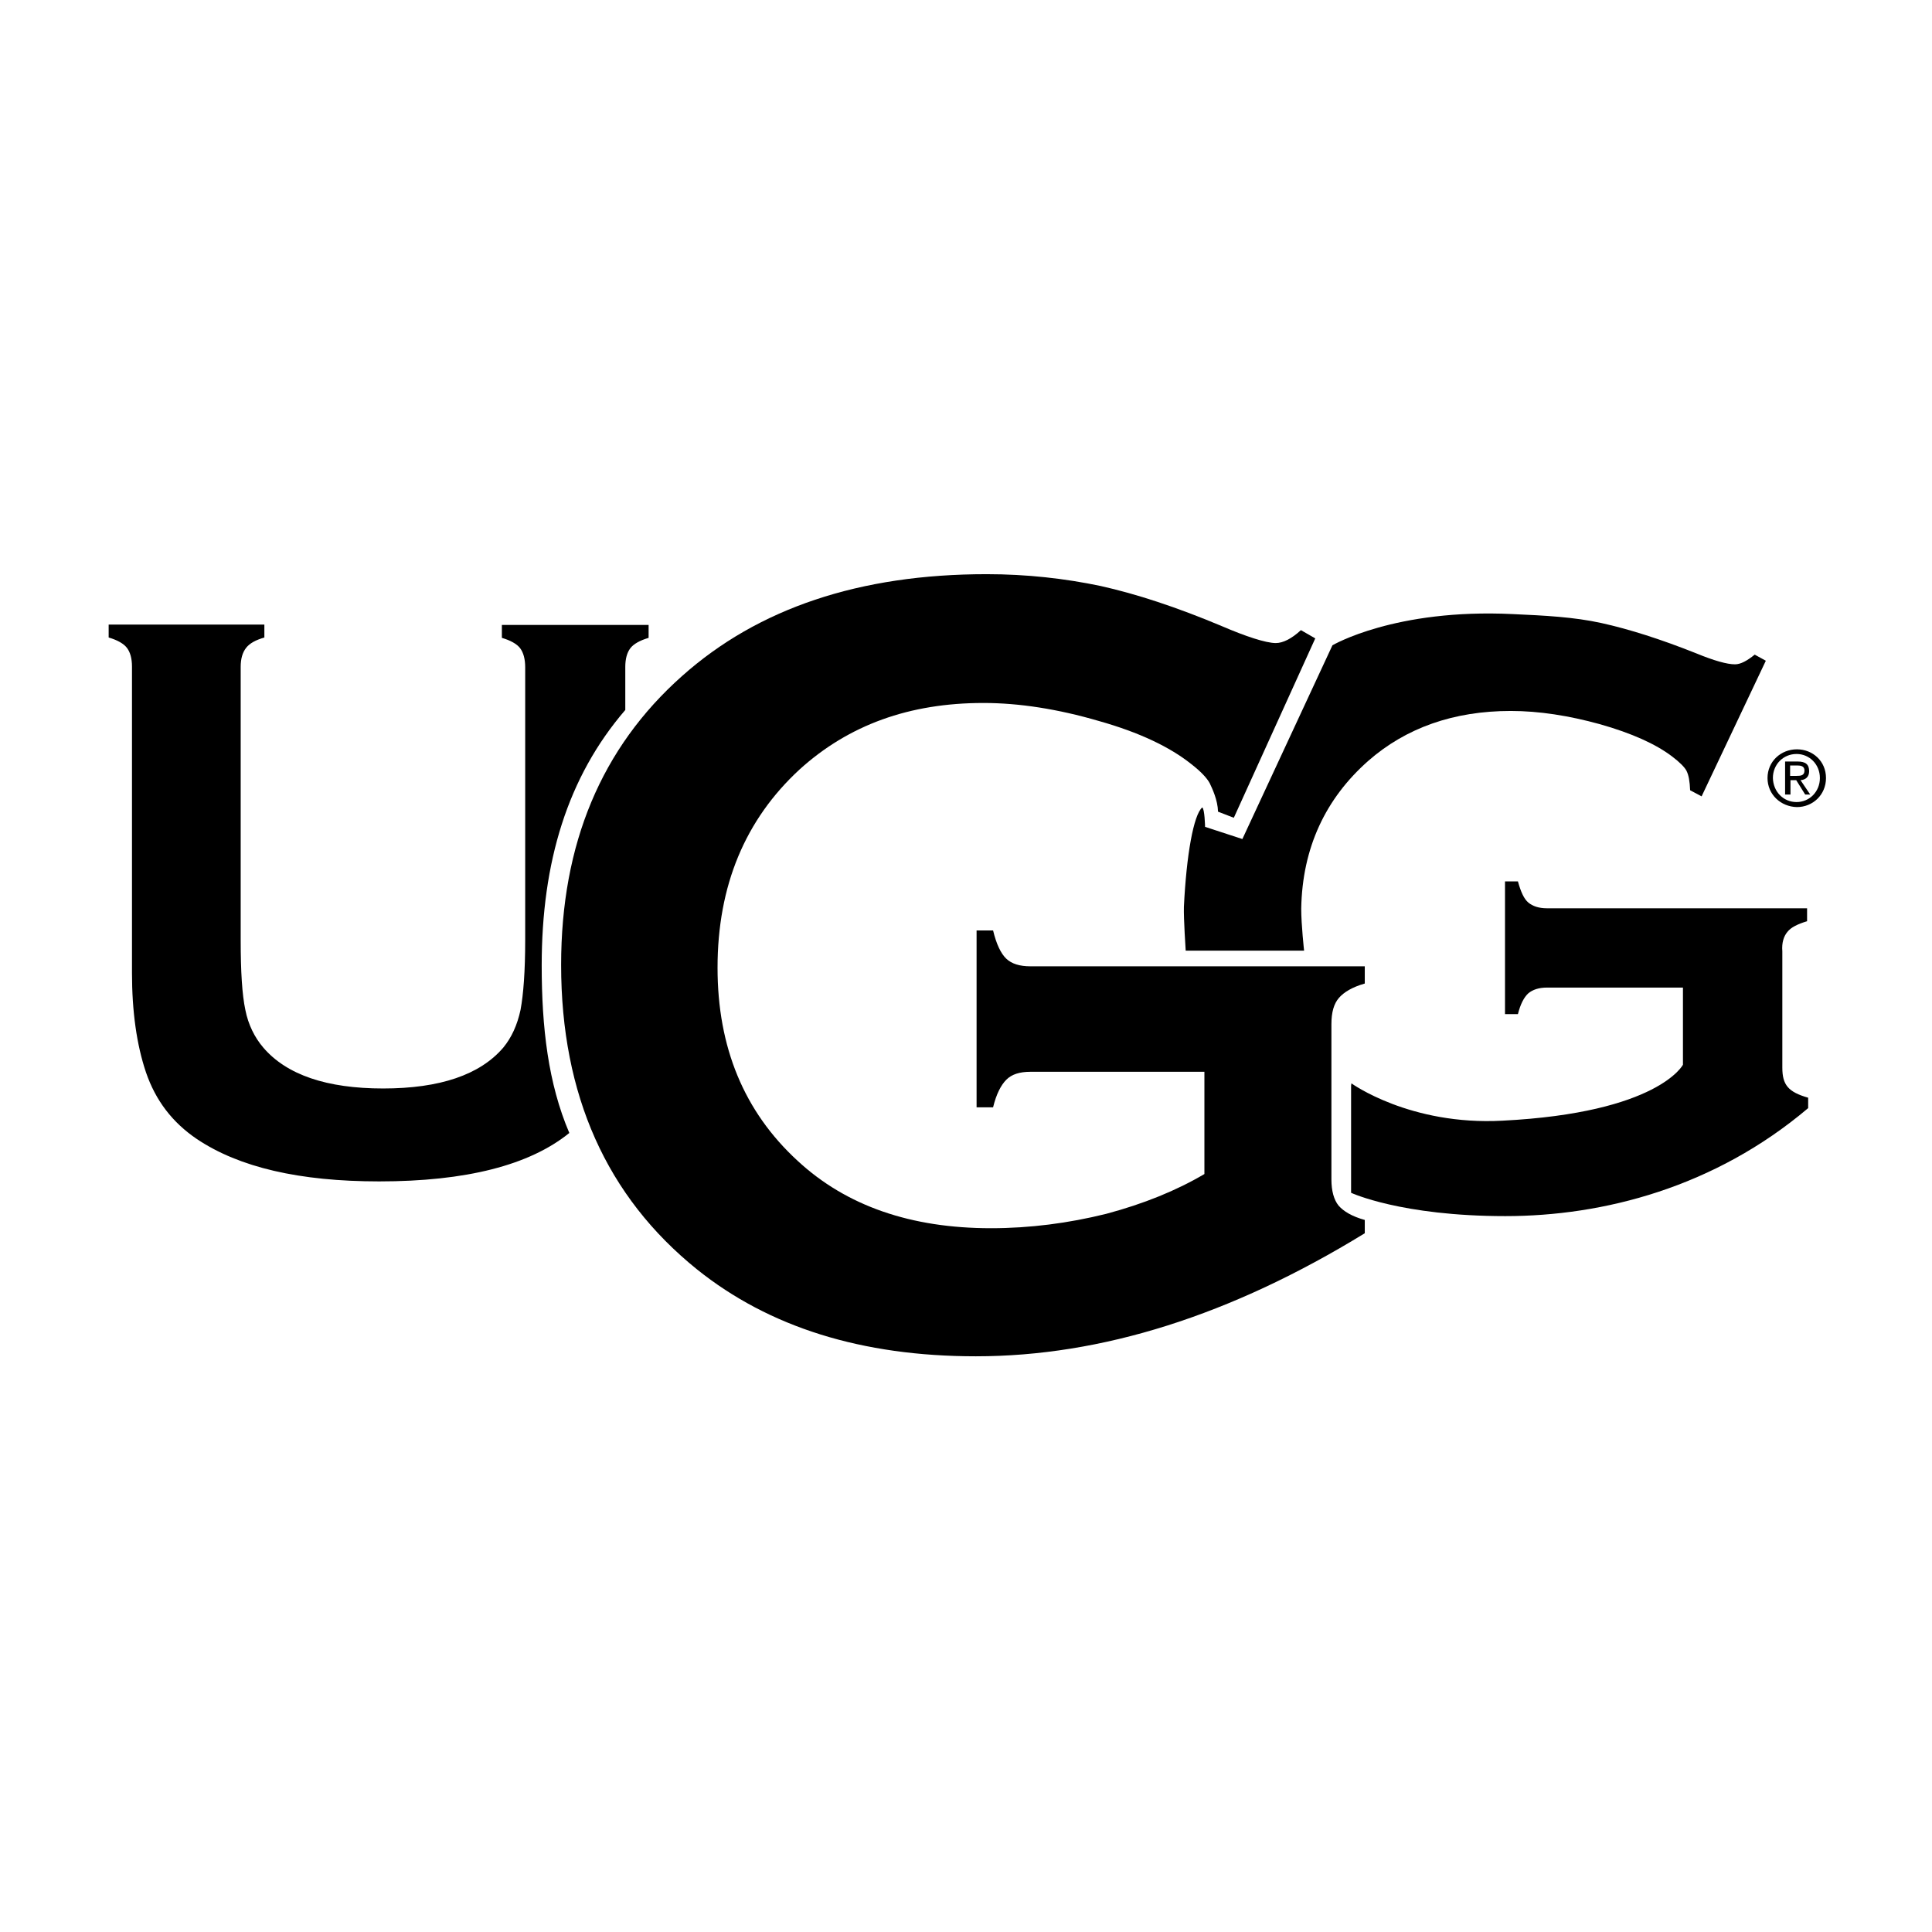
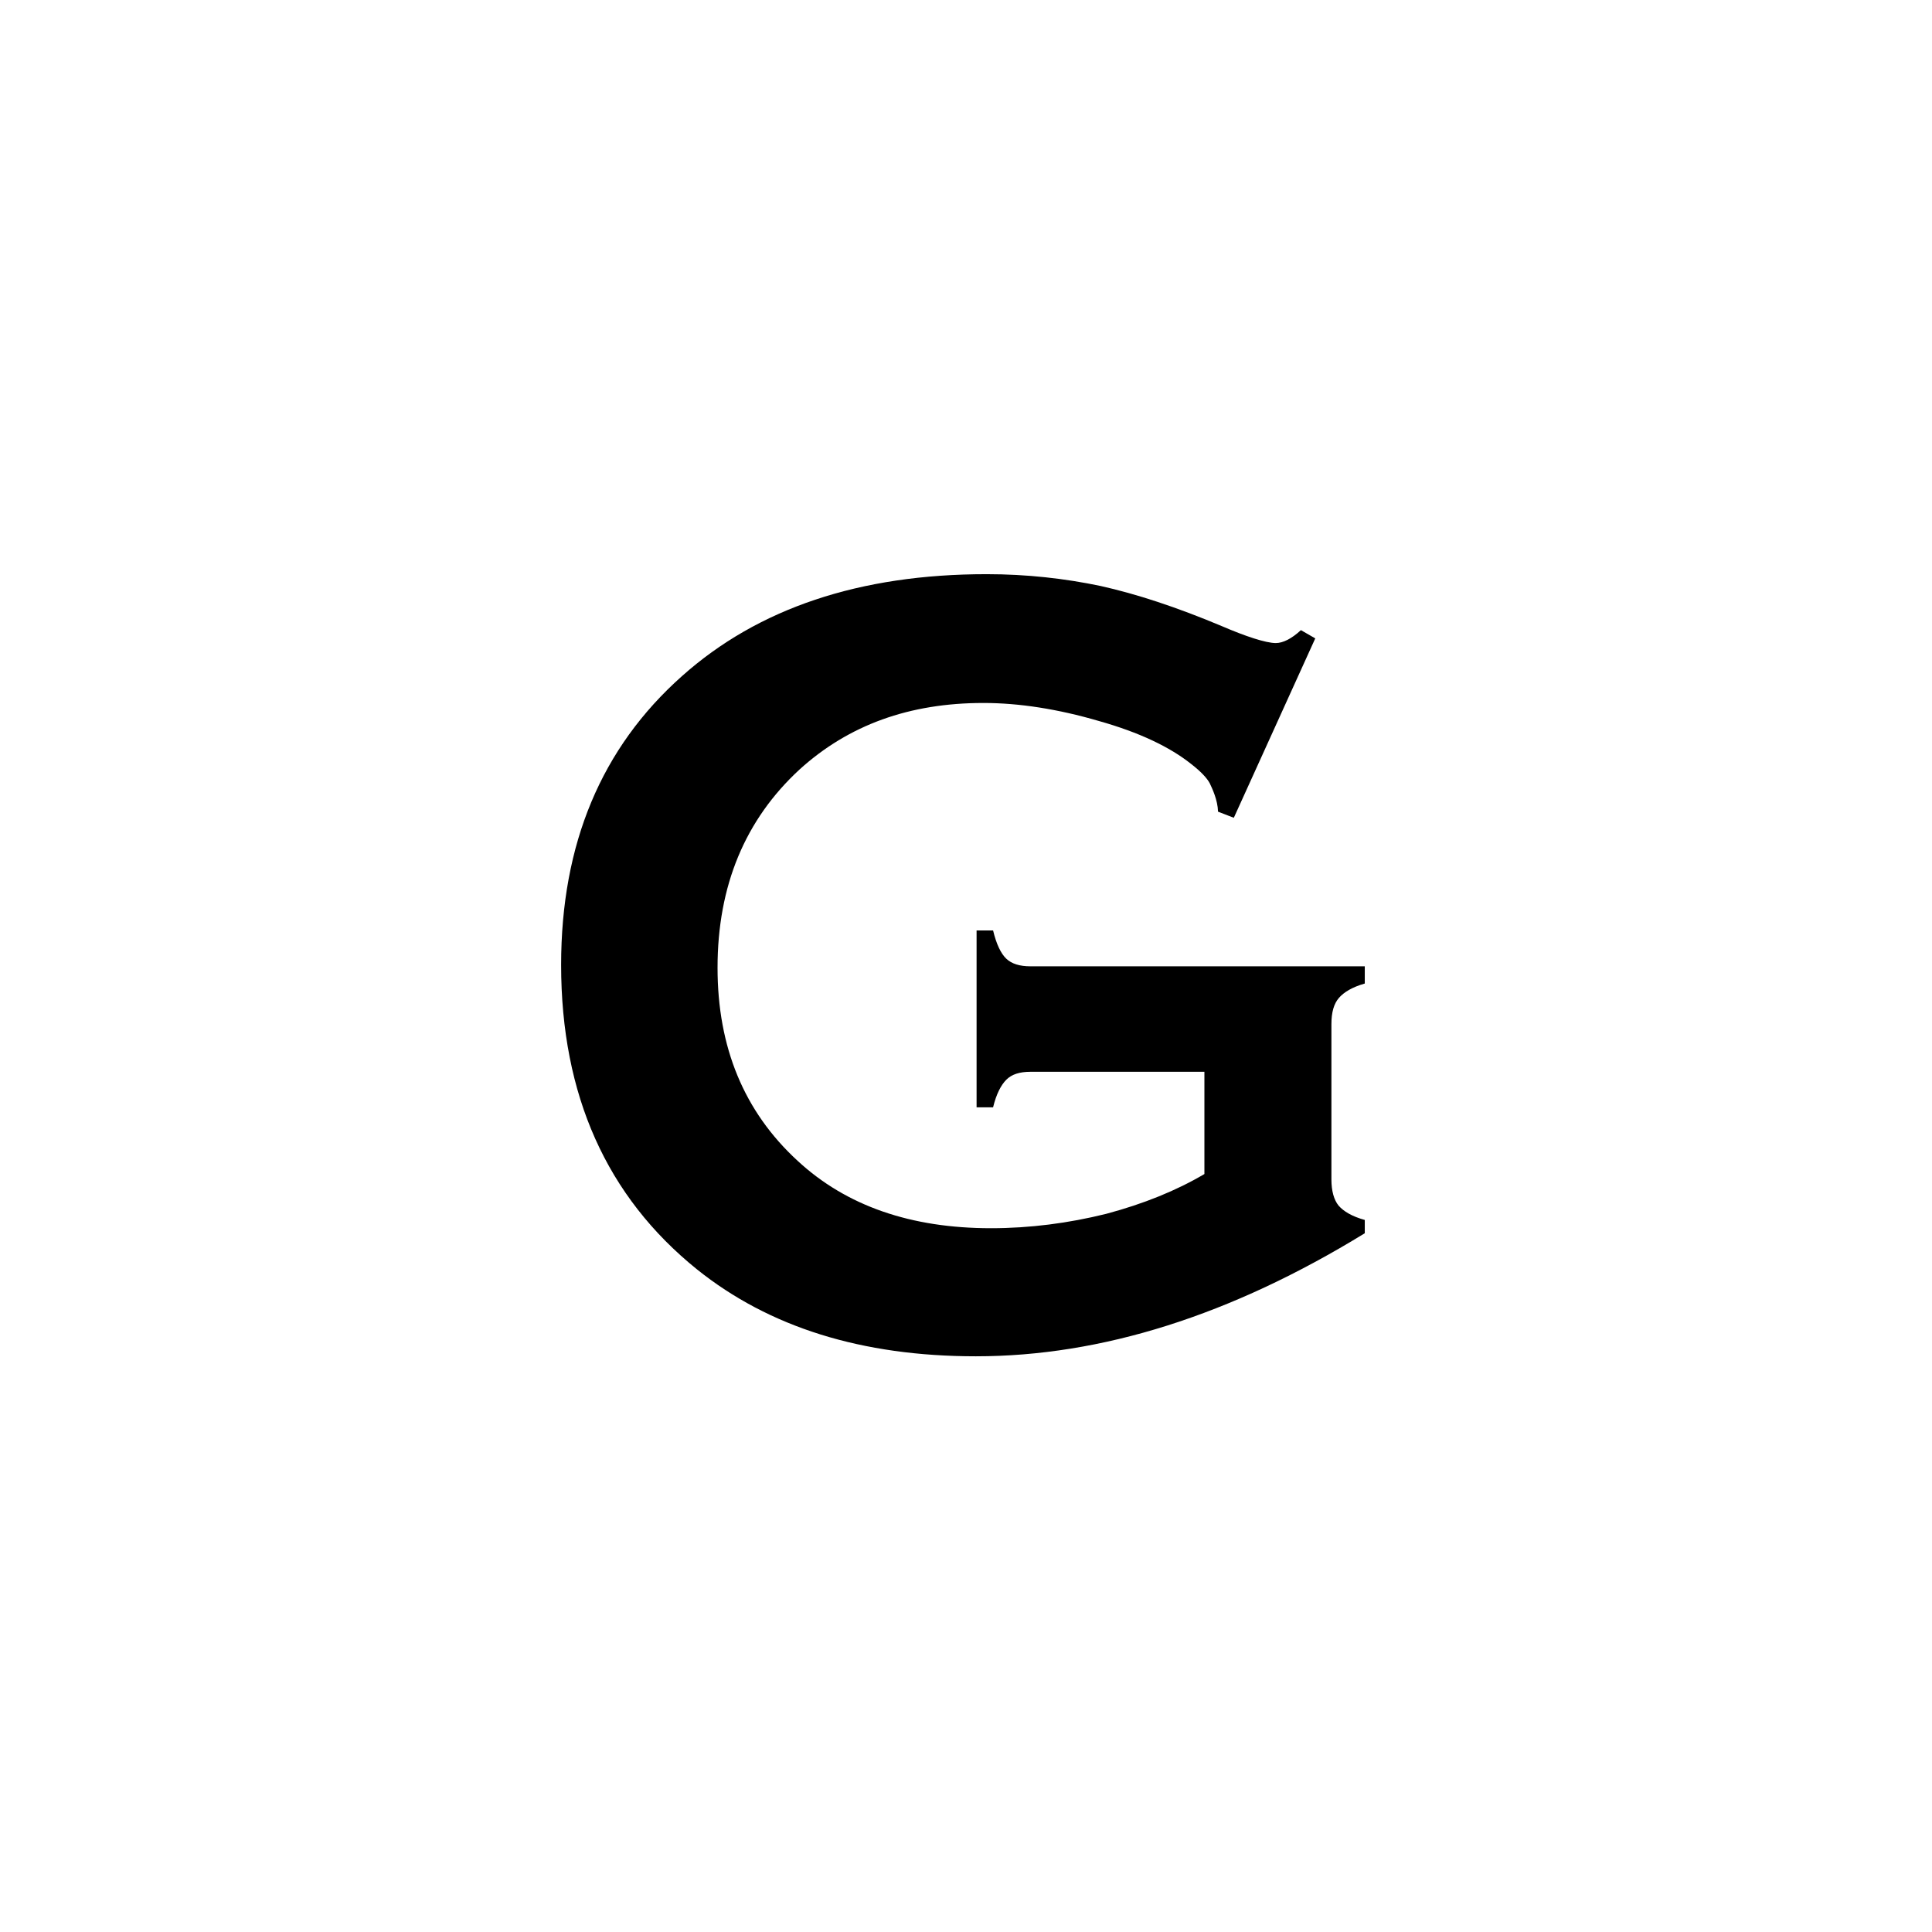
<svg xmlns="http://www.w3.org/2000/svg" width="450px" height="450px" viewBox="0 0 450 450" version="1.1">
  <title>ugg</title>
  <g id="Page-1" stroke="none" stroke-width="1" fill="none" fill-rule="evenodd">
    <g id="ugg">
      <rect id="Rectangle" fill="#FFFFFF" x="0" y="0" width="450" height="450" />
      <g transform="translate(25.309, 133.735)" fill="#000000" fill-rule="nonzero" id="Group">
        <g transform="translate(200, 91.086) scale(-1, 1) rotate(-180) translate(-200, -91.086) translate(0, -0)">
-           <path d="M393.148,135.192 C394.15,135.192 394.986,135.276 394.986,136.446 C394.986,137.448 394.15,137.615 393.315,137.615 L391.644,137.615 L391.644,135.192 L393.148,135.192 Z M391.644,130.847 L390.474,130.847 L390.474,138.535 L393.398,138.535 C395.237,138.535 396.072,137.866 396.072,136.278 C396.072,134.941 395.237,134.273 394.067,134.189 L396.323,130.847 L395.153,130.847 L393.064,134.189 L391.727,134.189 L391.727,130.847 L391.644,130.847 Z M393.148,129.092 C396.156,129.092 398.579,131.515 398.579,134.691 C398.579,137.866 396.156,140.29 393.148,140.29 C390.056,140.29 387.632,137.866 387.632,134.691 C387.716,131.515 390.056,129.092 393.148,129.092 M386.379,134.691 C386.379,138.535 389.471,141.376 393.231,141.376 C396.908,141.376 400,138.618 400,134.691 C400,130.763 396.908,127.922 393.231,127.922 C389.471,128.006 386.379,130.847 386.379,134.691 M100.863,91.042 C100.863,115.109 106.879,134.914 120.333,150.54 L120.333,160.568 C120.333,162.49 120.751,163.911 121.503,164.914 C122.255,165.916 123.76,166.752 125.765,167.337 L125.765,170.345 L91.587,170.345 L91.587,167.337 C93.593,166.752 95.097,165.916 95.849,164.914 C96.601,163.911 97.019,162.407 97.019,160.485 L97.019,96.975 C97.019,89.622 96.601,84.274 95.932,80.68 C95.18,77.17 93.843,74.246 91.921,71.906 C86.49,65.555 77.13,62.38 63.927,62.38 C50.807,62.38 41.448,65.555 36.016,71.906 C34.011,74.246 32.507,77.254 31.838,80.68 C31.086,84.19 30.752,89.622 30.752,96.975 L30.752,160.568 C30.752,162.49 31.17,163.911 32.005,164.997 C32.841,166.084 34.262,166.836 36.267,167.421 L36.267,170.429 L5.93764168e-15,170.429 L5.93764168e-15,167.421 C2.006,166.836 3.51,166 4.262,164.997 C5.014,163.994 5.432,162.574 5.432,160.652 L5.432,89.287 C5.432,80.346 6.518,72.574 8.691,66.14 C10.947,59.538 14.875,54.441 20.557,50.597 C30.418,43.995 44.457,40.736 63.008,40.736 C83.231,40.736 98.022,44.497 107.297,52.017 C102.367,63.549 100.863,76.586 100.863,91.042 M391,98.835 C391.836,99.921 393.423,100.673 395.596,101.342 L395.596,104.35 L335.012,104.35 C333.09,104.35 331.669,104.851 330.666,105.687 C329.663,106.523 328.911,108.194 328.243,110.617 L325.235,110.617 L325.235,79.698 L328.243,79.698 C328.828,82.038 329.663,83.626 330.666,84.545 C331.669,85.381 333.09,85.882 335.012,85.882 L366.683,85.882 L366.683,67.916 C366.683,67.916 361,56.718 324.65,54.88 C303.09,53.71 289.469,63.57 289.469,63.57 C289.385,62.985 289.385,63.32 289.385,62.735 L289.385,38.083 C289.385,38.083 301.001,32.651 325.318,32.651 C348.131,32.651 374.036,39.336 395.847,57.804 L395.847,60.228 C393.507,60.896 392.003,61.648 391.084,62.735 C390.164,63.821 389.83,65.242 389.83,67.247 L389.83,94.322 C389.663,96.328 390.164,97.832 391,98.835 M293.396,138.695 C302.171,146.383 313.285,150.311 326.572,150.311 C333.173,150.311 340.109,149.224 347.379,147.219 C354.733,145.13 360.332,142.623 364.176,139.698 C365.931,138.361 367.101,137.191 367.518,136.355 C368.02,135.353 368.27,133.932 368.354,131.843 L371.028,130.422 L385.986,162.01 L383.396,163.43 C381.641,162.01 380.137,161.174 378.8,161.174 C376.961,161.174 373.953,162.01 369.691,163.765 C361.502,167.024 354.148,169.363 347.713,170.784 C341.279,172.205 334.427,172.539 327.073,172.873 C299.58,174.21 285.04,165.603 285.04,165.603 L264.065,120.478 L255.374,123.319 C255.374,123.319 255.291,127.581 254.706,127.832 C252.7,126.077 251.029,116.801 250.444,104.684 C250.36,102.01 250.862,94.489 250.862,94.489 L278.438,94.489 C278.438,94.489 277.77,100.506 277.77,104.266 C278.02,118.472 283.452,129.921 293.396,138.695" id="Shape" />
          <path d="M255.303,66.267 L214.691,66.267 C212.184,66.267 210.345,65.682 209.092,64.429 C207.838,63.175 206.752,61.086 206,57.994 L202.156,57.994 L202.156,99.192 L206,99.192 C206.752,96.016 207.838,93.76 209.092,92.59 C210.345,91.42 212.184,90.835 214.691,90.835 L292.573,90.835 L292.573,86.824 C289.648,85.988 287.726,84.818 286.557,83.481 C285.387,82.144 284.802,80.139 284.802,77.381 L284.802,41.197 C284.802,38.523 285.387,36.434 286.473,35.097 C287.643,33.76 289.565,32.59 292.573,31.755 L292.573,28.663 C261.403,9.526 231.237,0 201.989,0 C175.415,0 153.855,6.769 137.059,20.223 C116.001,37.186 105.388,60.835 105.388,91.169 C105.388,119.331 114.747,141.726 133.549,158.439 C151.265,174.233 174.914,182.171 204.496,182.171 C213.855,182.171 222.713,181.169 231.069,179.414 C239.342,177.575 248.785,174.483 259.314,170.055 C264.746,167.715 269.509,166.127 271.849,166.127 C273.52,166.127 275.526,167.13 277.699,169.135 L281.041,167.213 L262.072,125.431 L258.395,126.851 C258.312,129.609 257.058,132.2 256.473,133.453 C255.805,134.707 254.384,136.211 252.128,137.966 C247.197,141.893 240.094,145.319 230.568,147.993 C221.125,150.751 212.1,152.172 203.744,152.172 C186.529,152.172 172.407,147.074 160.958,136.712 C148.257,125.013 141.822,109.637 141.822,90.501 C141.822,71.949 148.006,56.991 160.457,45.543 C171.822,35.014 186.864,29.833 205.499,29.833 C214.607,29.833 223.549,31.003 232.323,33.175 C241.097,35.515 248.702,38.607 255.22,42.451 L255.22,66.267 L255.303,66.267 Z" id="Path" />
        </g>
      </g>
    </g>
  </g>
</svg>